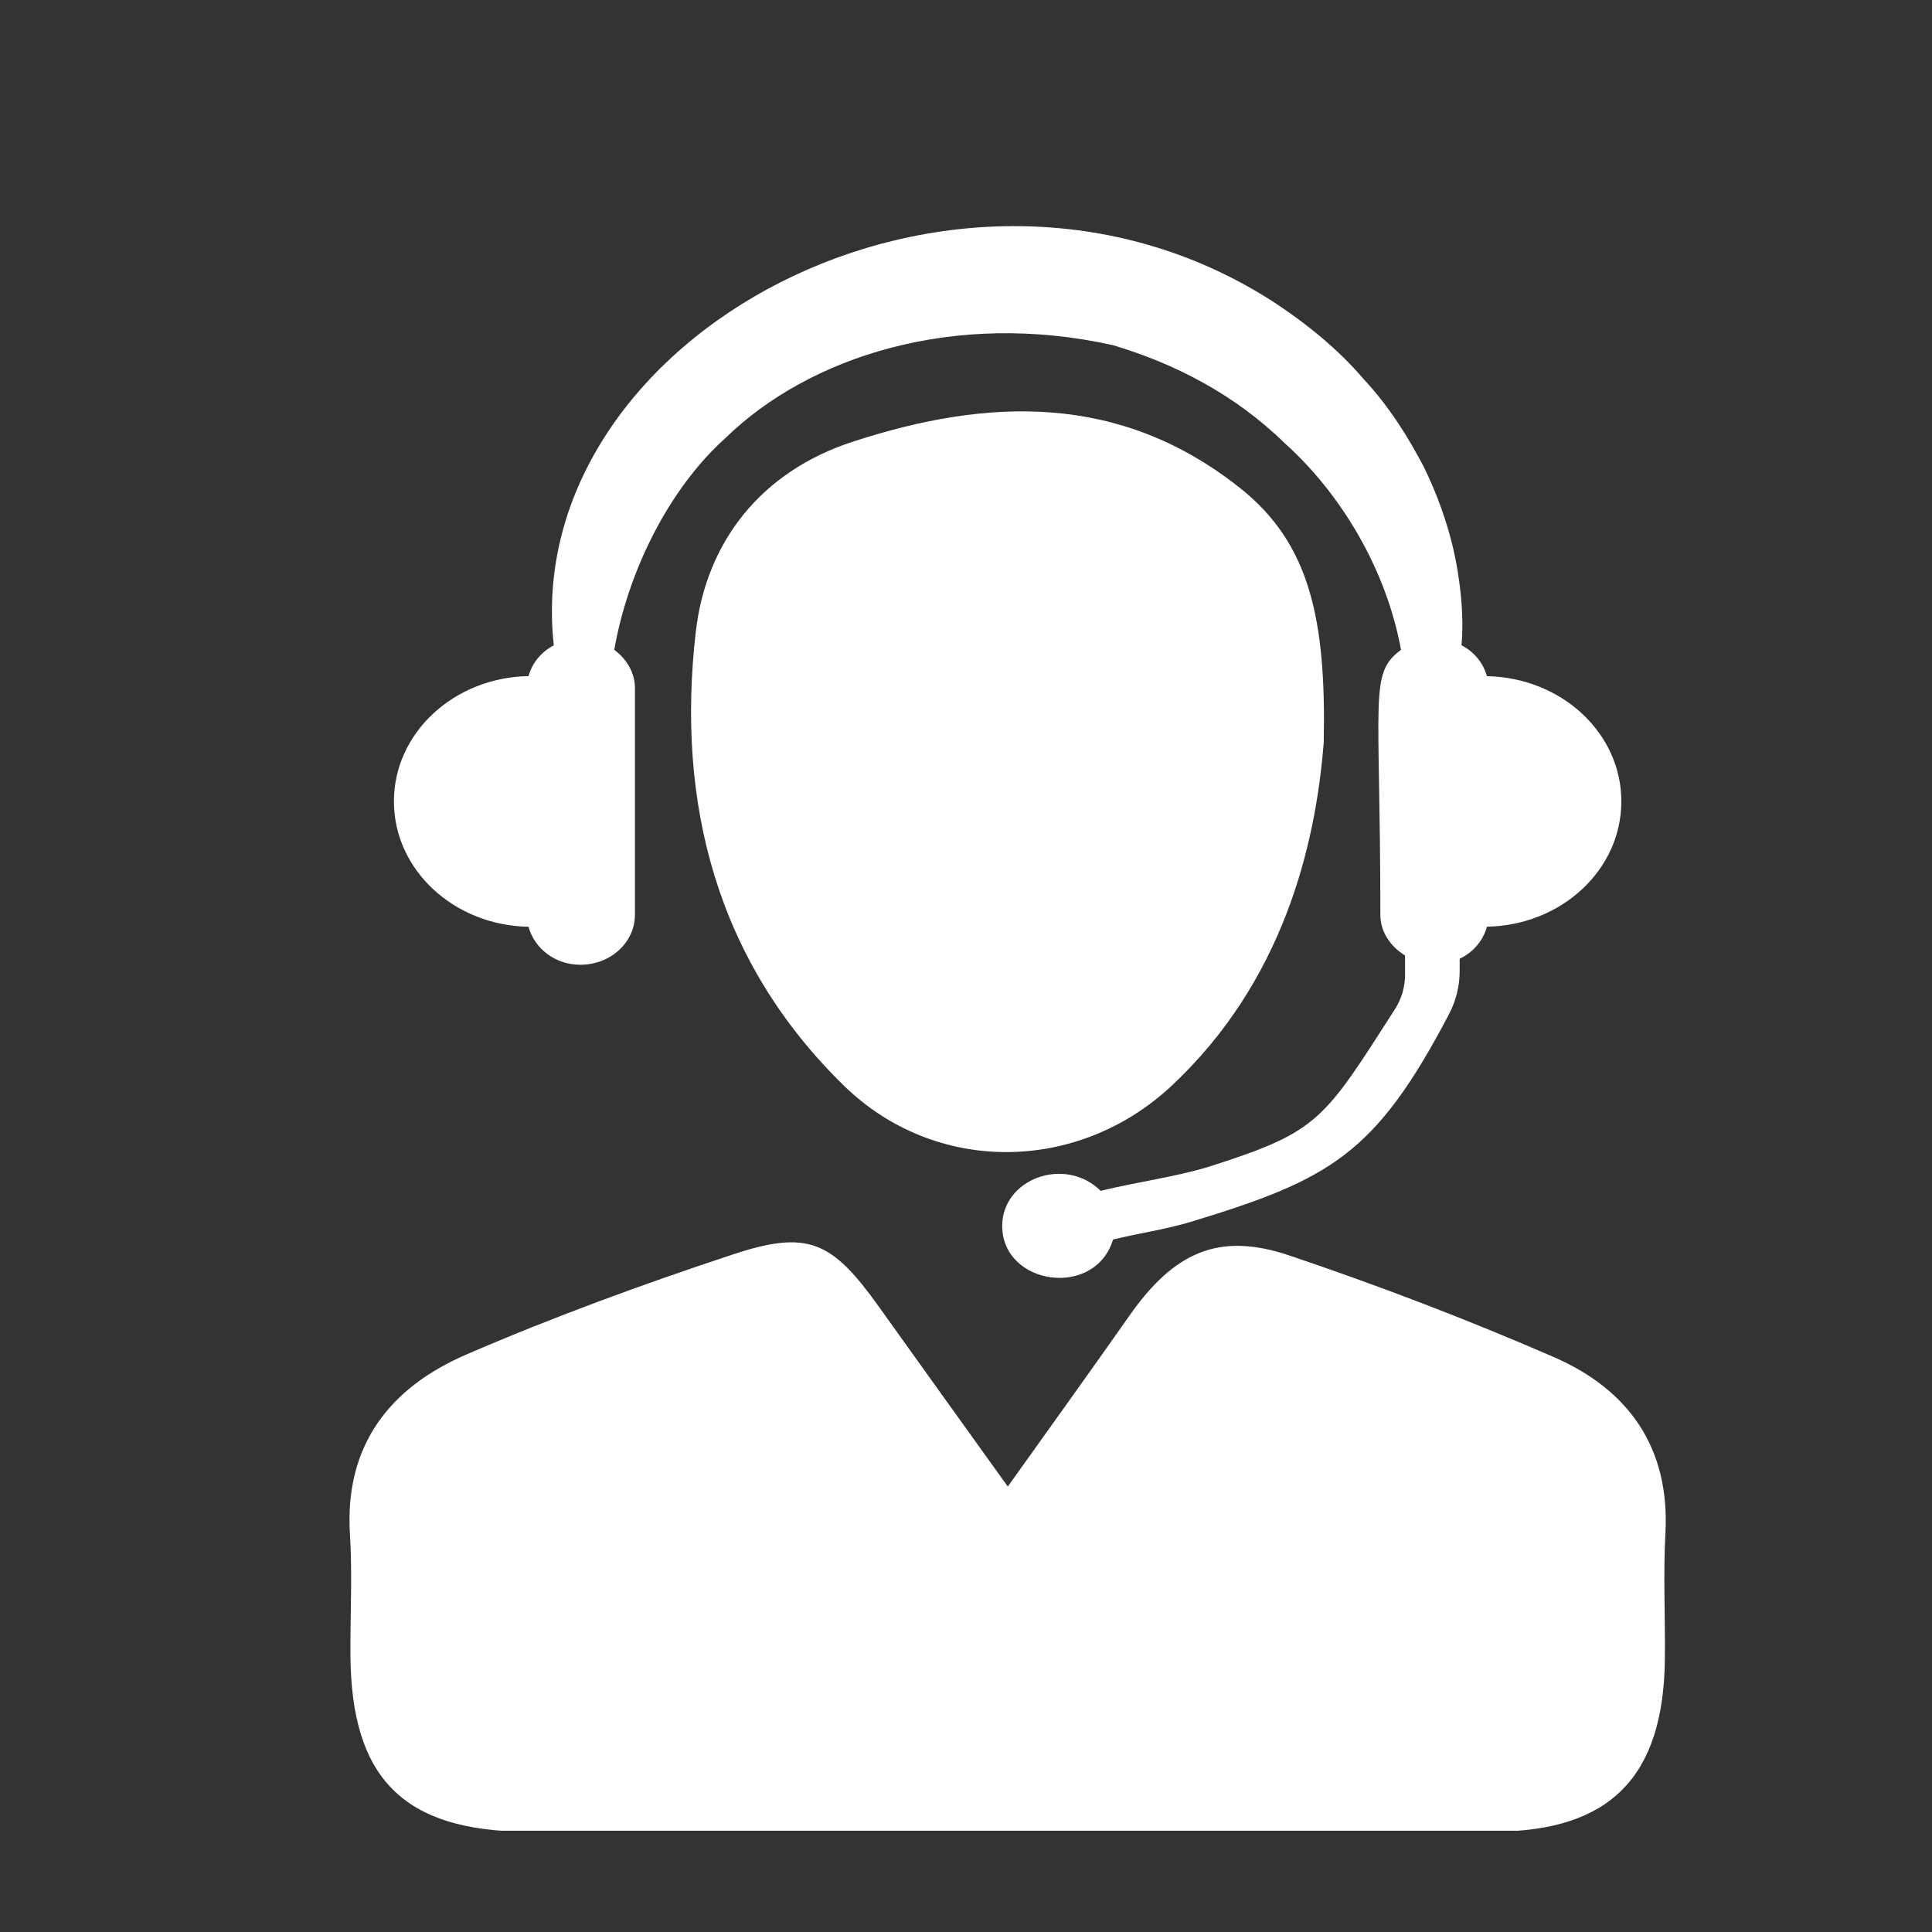
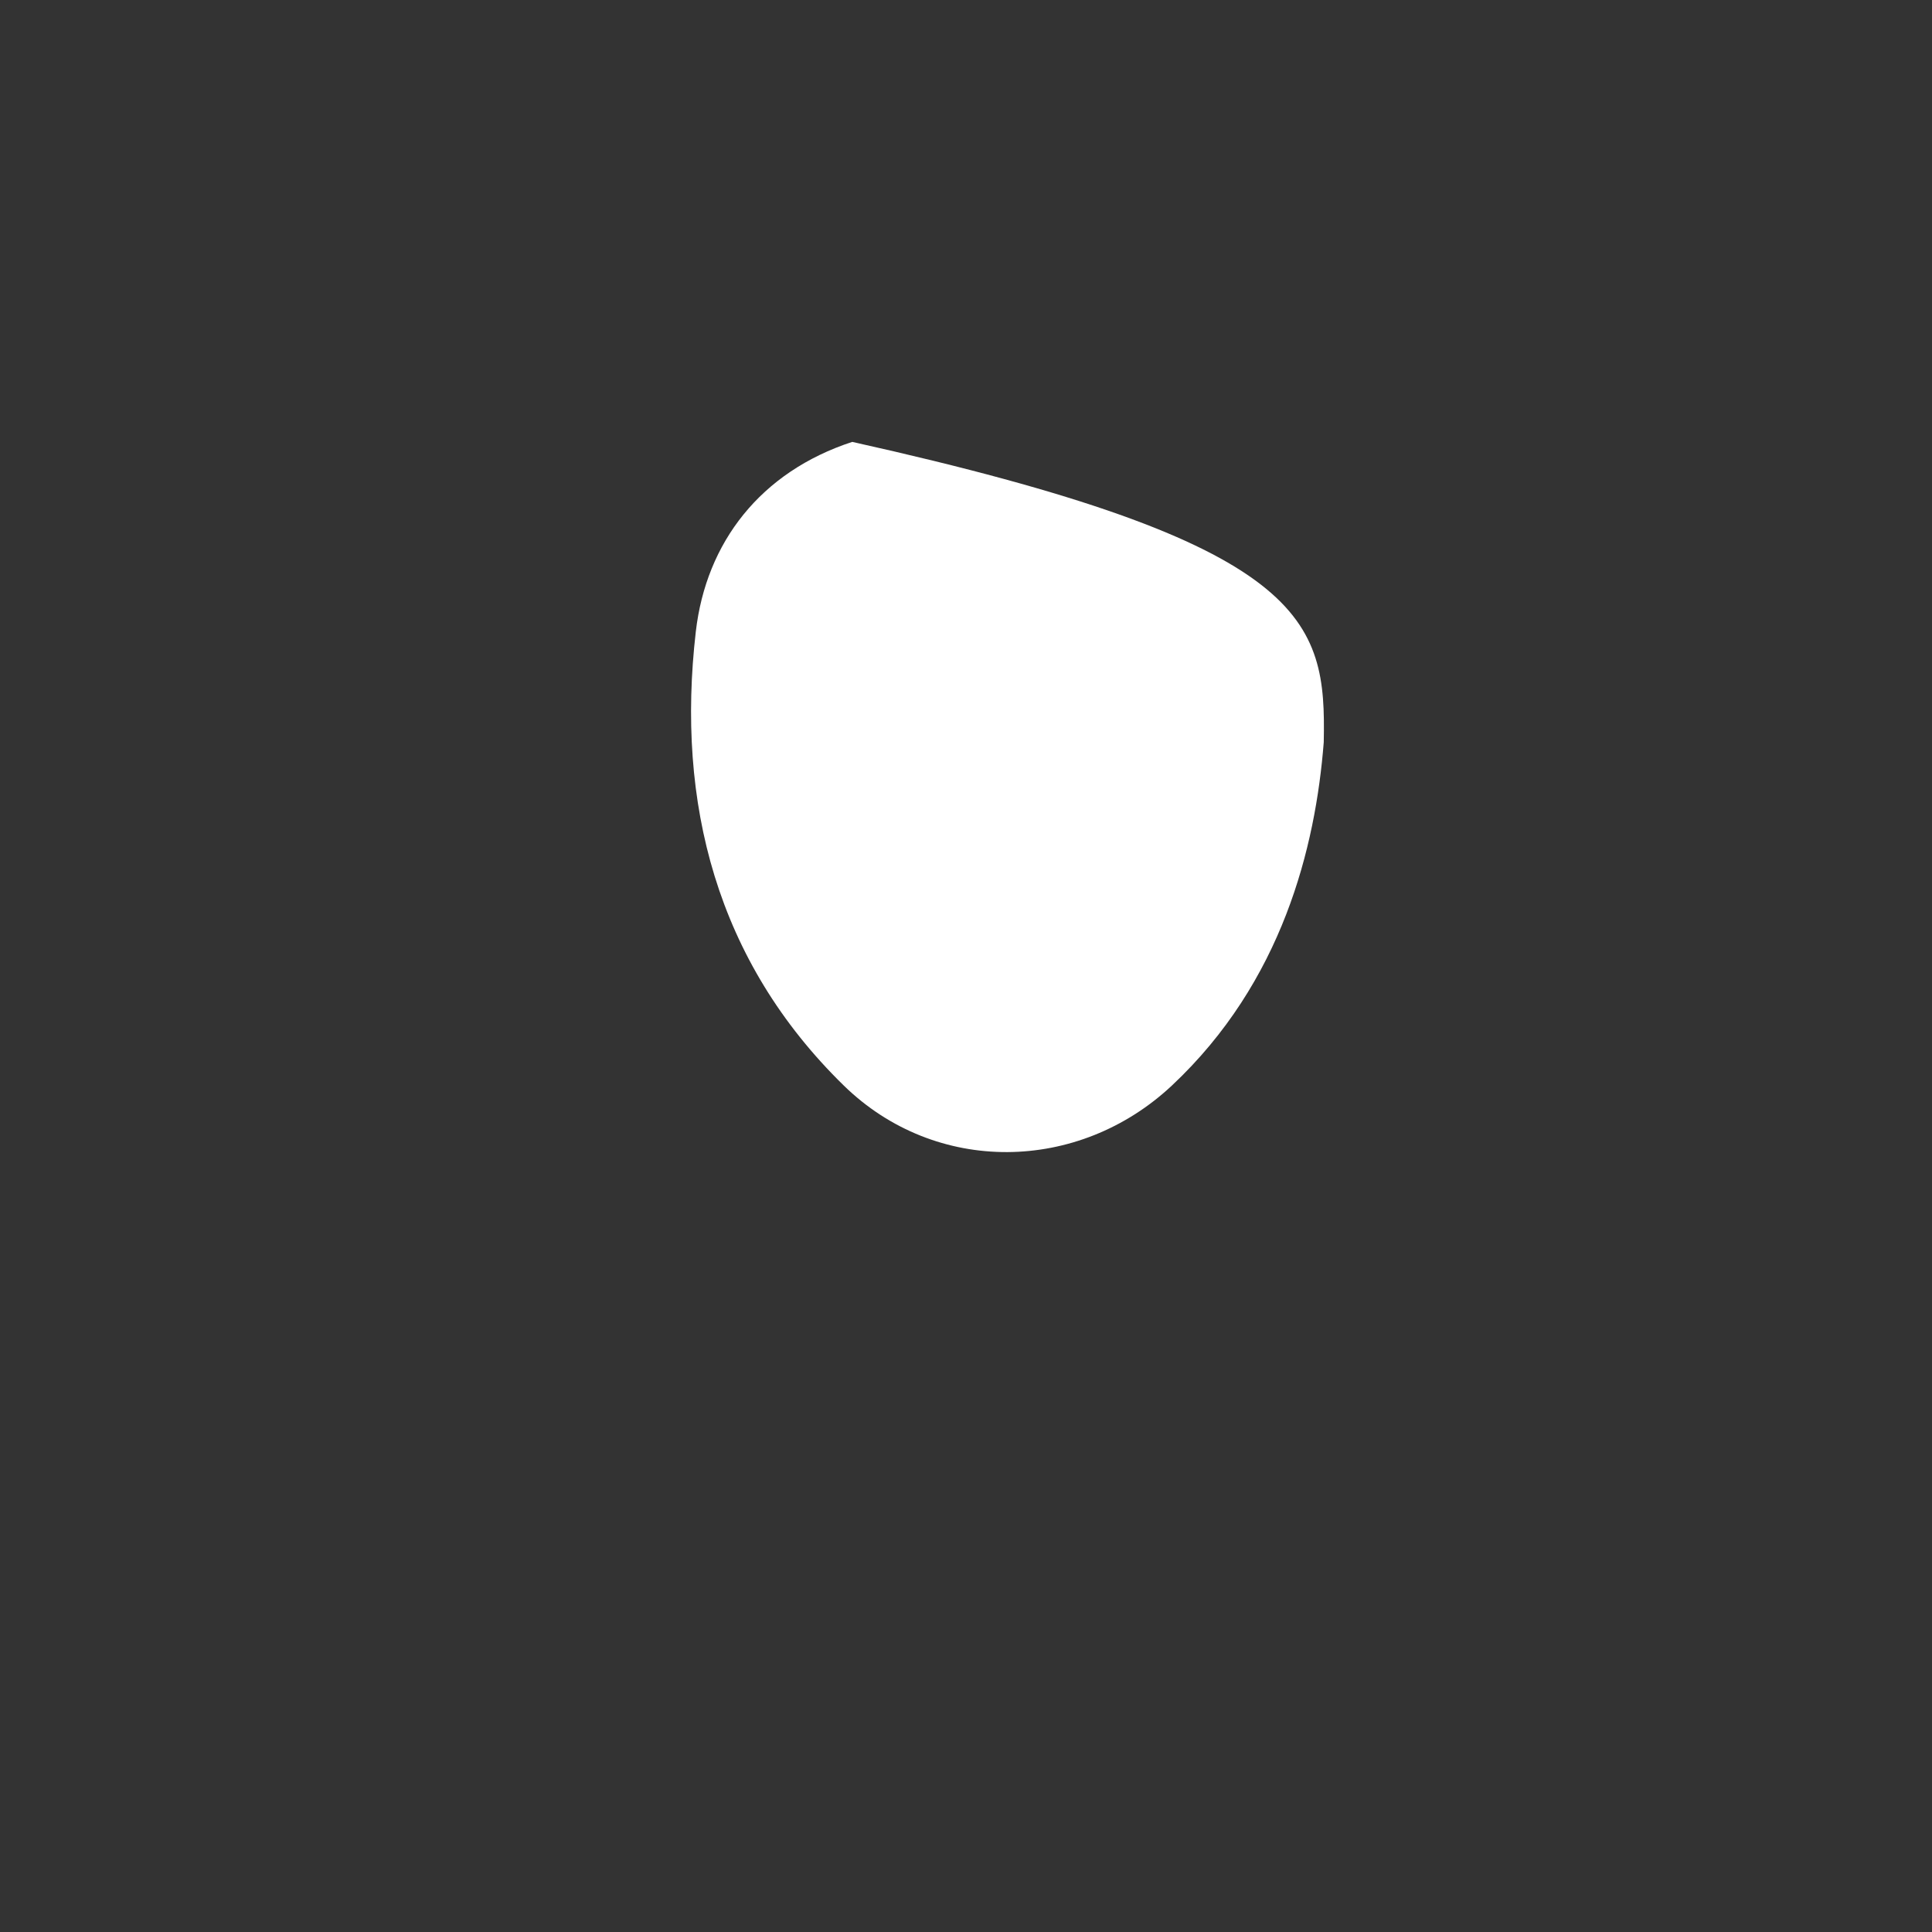
<svg xmlns="http://www.w3.org/2000/svg" version="1.0" preserveAspectRatio="xMidYMid meet" height="500" viewBox="0 0 375 375" zoomAndPan="magnify" width="500">
  <rect x="0" y="0" width="375" height="375" fill="#333333" stroke="none" />
  <defs>
    <clipPath id="2f329e7920">
-       <path clip-rule="nonzero" d="M 67 241 L 323.988 241 L 323.988 355.344 L 67 355.344 Z M 67 241" />
-     </clipPath>
+       </clipPath>
  </defs>
-   <path fill-rule="nonzero" fill-opacity="1" d="M 288.613 131.246 C 287.898 128.664 286.145 126.535 283.676 125.238 C 284.211 119.41 283.418 112.266 282.051 106.391 C 280.898 101.551 279.082 96.145 276.305 90.512 C 273.367 84.941 269.746 79.016 264.664 73.562 C 259.844 67.91 253.625 62.766 246.609 58.234 C 185.418 19.414 100.93 65.328 107.488 125.254 C 105.039 126.555 103.301 128.664 102.586 131.23 C 88.105 131.488 76.461 142.254 76.461 155.551 C 76.461 168.848 88.105 179.625 102.586 179.887 C 103.738 184.074 107.699 187.258 112.652 187.258 C 118.512 187.258 123.238 182.922 123.238 177.566 L 123.238 133.566 C 123.238 130.516 121.613 127.902 119.227 126.133 C 121.875 110.984 129.746 94.977 140.789 85.039 C 156.992 69.242 185.109 60.117 216.023 67 C 227.922 70.539 239.629 76.5 249.387 86.047 C 260.246 95.805 269.062 110.43 271.938 126.133 C 265.688 130.773 267.926 134.785 267.926 177.566 C 267.926 180.91 269.906 183.719 272.719 185.457 L 272.719 189.191 C 272.719 191.543 272.051 193.867 270.77 195.863 C 256.938 217.422 256.027 219.613 235.133 226.305 C 228.555 228.398 221.137 229.309 213.637 231.141 C 206.719 224.309 194.527 228.805 194.527 237.945 C 194.527 249.488 212.547 252.133 216.039 240.59 C 221.105 239.355 226.316 238.625 231.219 237.133 C 258.168 228.934 266.984 224.062 281.258 196.836 C 282.605 194.254 283.32 191.398 283.32 188.492 L 283.32 186.09 C 285.98 184.82 287.863 182.598 288.613 179.871 C 303.078 179.609 314.703 168.848 314.703 155.551 C 314.703 142.27 303.078 131.52 288.613 131.246" fill="#ffffff" />
  <g clip-path="url(#2f329e7920)">
-     <path fill-rule="nonzero" fill-opacity="1" d="M 195.613 288.535 C 204.27 276.391 211.801 265.949 219.188 255.414 C 227.844 243.059 236.559 239.066 250.23 243.676 C 267.602 249.535 284.797 256.098 301.617 263.418 C 316.051 269.703 324.152 280.938 323.258 297.594 C 322.805 305.793 323.258 314.023 323.145 322.238 C 322.852 344.871 312.543 355.406 290.121 355.523 C 261.172 355.699 232.227 355.586 203.277 355.586 C 169.637 355.586 135.98 355.668 102.359 355.539 C 78.297 355.426 68.148 345.148 68.02 321.215 C 67.973 313.391 68.41 305.551 67.922 297.758 C 66.852 280.418 75.781 269.277 90.508 262.914 C 107.344 255.641 124.617 249.324 142.023 243.562 C 156.859 238.625 161.457 240.836 170.645 253.711 C 178.551 264.797 186.523 275.855 195.613 288.535" fill="#ffffff" />
-   </g>
-   <path fill-rule="nonzero" fill-opacity="1" d="M 256.938 144.07 C 255.344 164.496 248.898 190.586 227.484 210.684 C 209.332 227.715 181.637 228.137 163.777 210.703 C 139.035 186.527 131.227 155.793 135.055 122.609 C 137.055 105.254 147.641 91.582 165.418 85.77 C 191.848 77.117 217.453 76.254 240.719 94.746 C 254.305 105.527 257.406 120.336 256.938 144.07" fill="#ffffff" />
+     </g>
+   <path fill-rule="nonzero" fill-opacity="1" d="M 256.938 144.07 C 255.344 164.496 248.898 190.586 227.484 210.684 C 209.332 227.715 181.637 228.137 163.777 210.703 C 139.035 186.527 131.227 155.793 135.055 122.609 C 137.055 105.254 147.641 91.582 165.418 85.77 C 254.305 105.527 257.406 120.336 256.938 144.07" fill="#ffffff" />
</svg>